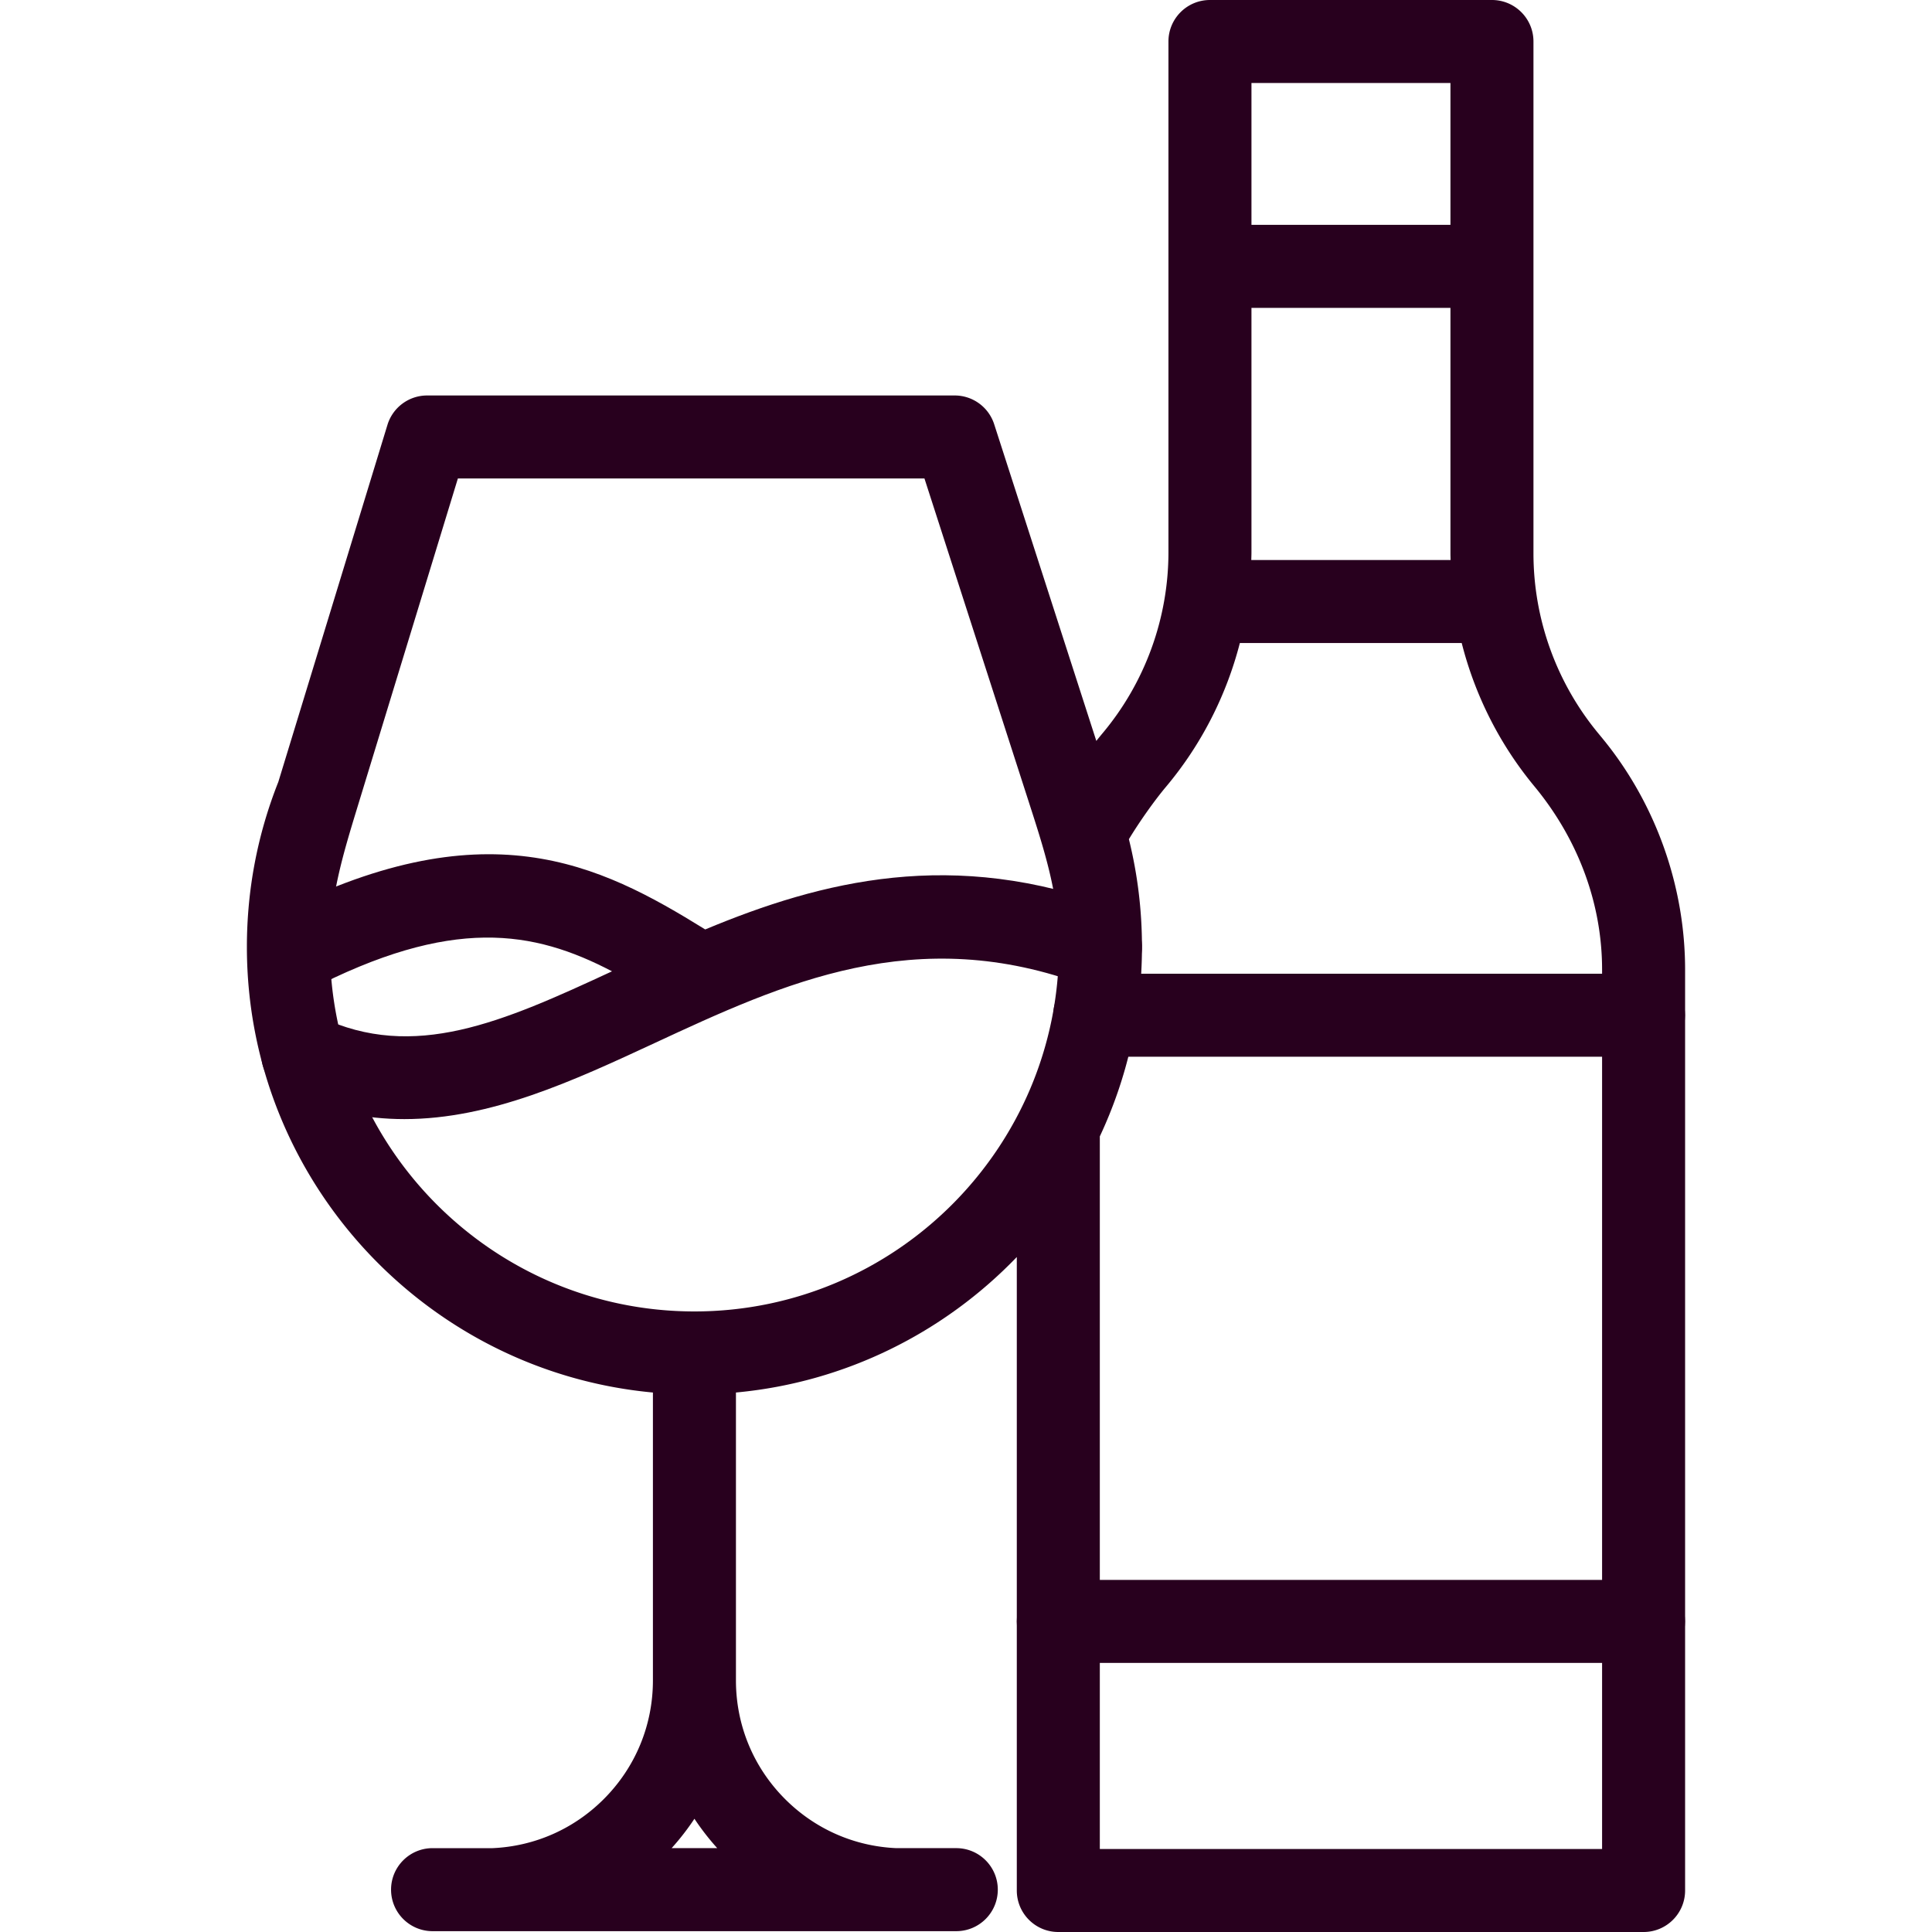
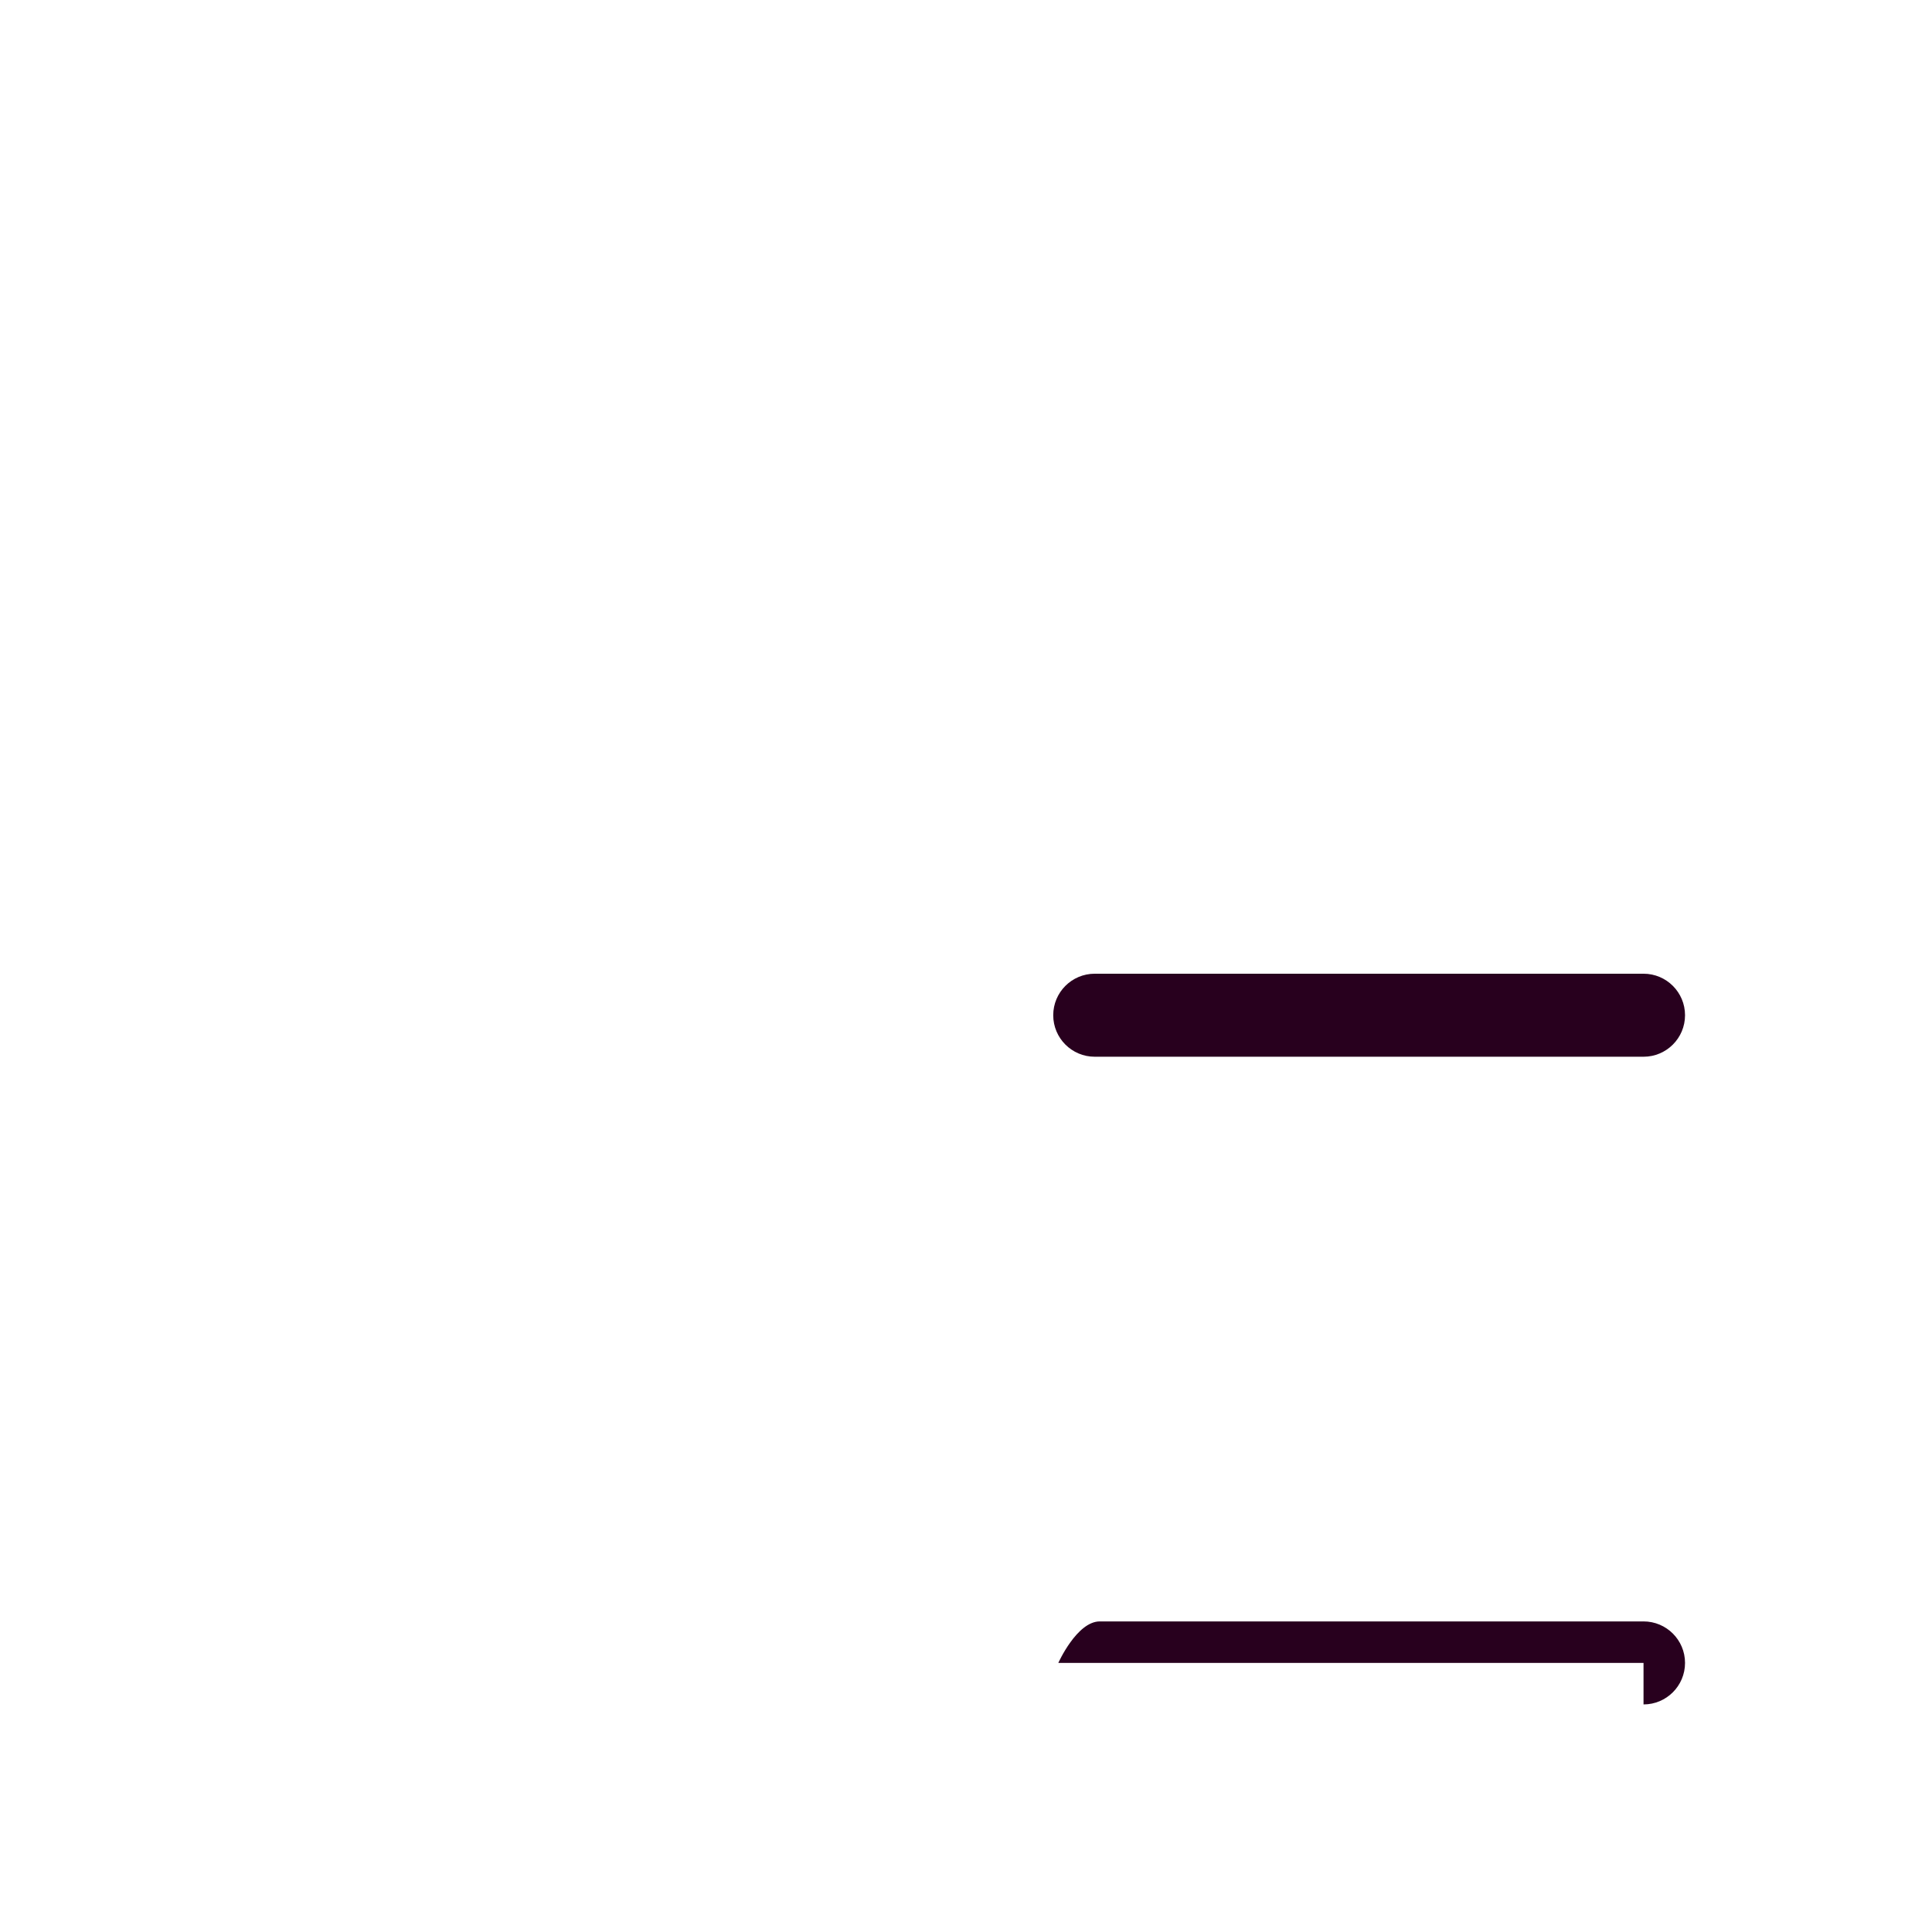
<svg xmlns="http://www.w3.org/2000/svg" fill="none" viewBox="0 0 512 512">
-   <path d="M295.511 240.649c-42.85-16.141-77.769-7.197-108.621 5.662-28.113-17.406-58.526-32.872-115.407-3.293l10.149 19.519c38.138-19.832 59.811-15.966 80.56-5.129-29.16 13.53-52.446 23.826-77.254 12.127-5.495-2.591-12.049-.237-14.641 5.257-2.591 5.495-.237 12.05 5.257 14.641 10.767 5.077 21.286 7.14 31.606 7.14 22.931 0 44.871-10.189 66.307-20.145 34.043-15.81 69.245-32.159 114.288-15.192 5.686 2.142 12.03-.731 14.171-6.416 2.144-5.685-.729-12.03-6.415-14.171Z" fill="#28001E" />
-   <path d="M435.55 280.045H290.117c-6.075 0-11-4.925-11-11s4.925-11 11-11H435.55c6.075 0 11 4.925 11 11s-4.925 11-11 11ZM435.55 440.691H280.463c-6.075 0-11-4.925-11-11s4.925-11 11-11H435.55c6.075 0 11 4.925 11 11s-4.925 11-11 11Z" fill="#28001E" />
-   <path d="M253.462 511.778c6.068-.02 10.975-4.949 10.965-11.017-.01-6.068-4.932-10.983-11-10.983h-15.901c-11.106-.49-21.48-5.039-29.408-12.941-8.438-8.412-13.086-19.605-13.086-31.521V369.03c29.124-2.691 55.228-15.952 74.431-35.907V501c0 6.075 4.925 11 11 11H435.57c6.075 0 11-4.925 11-11V256.975c0-20.968-6.986-41.723-19.647-58.435-1.088-1.437-2.228-2.831-3.377-4.219a74.89 74.89 0 0 1-17.163-47.649V11c0-6.075-4.925-11-11-11H320.65c-6.075 0-11 4.925-11 11v135.314c0 17.558-6.22 34.63-17.515 48.072a86.795 86.795 0 0 0-1.597 1.964l-27.069-83.922A10.998 10.998 0 0 0 253 104.805H113.2c-4.837 0-9.106 3.16-10.52 7.785l-28.92 94.628c-5.528 13.927-8.331 28.635-8.331 43.726 0 61.688 47.343 112.519 107.602 118.087v76.286c0 11.915-4.647 23.109-13.086 31.521-7.928 7.903-18.301 12.451-29.407 12.941h-15.901c-6.068 0-10.99 4.914-11 10.983-.01 6.068 4.896 10.998 10.965 11.017l138.86-.001Zm78.188-430.19h52.733v65.084c0 .579.028 1.156.038 1.735h-52.818c.015-.698.046-1.394.046-2.092V81.588h.001ZM384.383 22v37.588H331.65V22h52.733ZM177.988 489.778a66.839 66.839 0 0 0 6.044-7.787 66.839 66.839 0 0 0 6.044 7.787h-12.088Zm6.044-142.233c-53.267 0-96.602-43.335-96.602-96.602 0-13.112 3.467-24.507 7.236-36.858l26.675-87.281H244.99l27.343 84.771c4.263 13.247 8.302 25.191 8.302 39.368-.001 53.267-43.336 96.602-96.603 96.602ZM424.57 490H291.463V301.157c7.16-15.258 11.171-32.275 11.171-50.214 0-9.724-1.167-19.269-3.466-28.547 2.716-4.492 6.671-10.122 9.809-13.857 9.36-11.139 16.012-24.209 19.598-38.132h58.794c3.508 13.829 10.034 26.835 19.23 37.944 11.364 13.727 17.97 30.714 17.97 48.624L424.57 490Z" fill="#28001E" />
+   <path d="M435.55 280.045H290.117c-6.075 0-11-4.925-11-11s4.925-11 11-11H435.55c6.075 0 11 4.925 11 11s-4.925 11-11 11ZM435.55 440.691H280.463s4.925-11 11-11H435.55c6.075 0 11 4.925 11 11s-4.925 11-11 11Z" fill="#28001E" />
</svg>